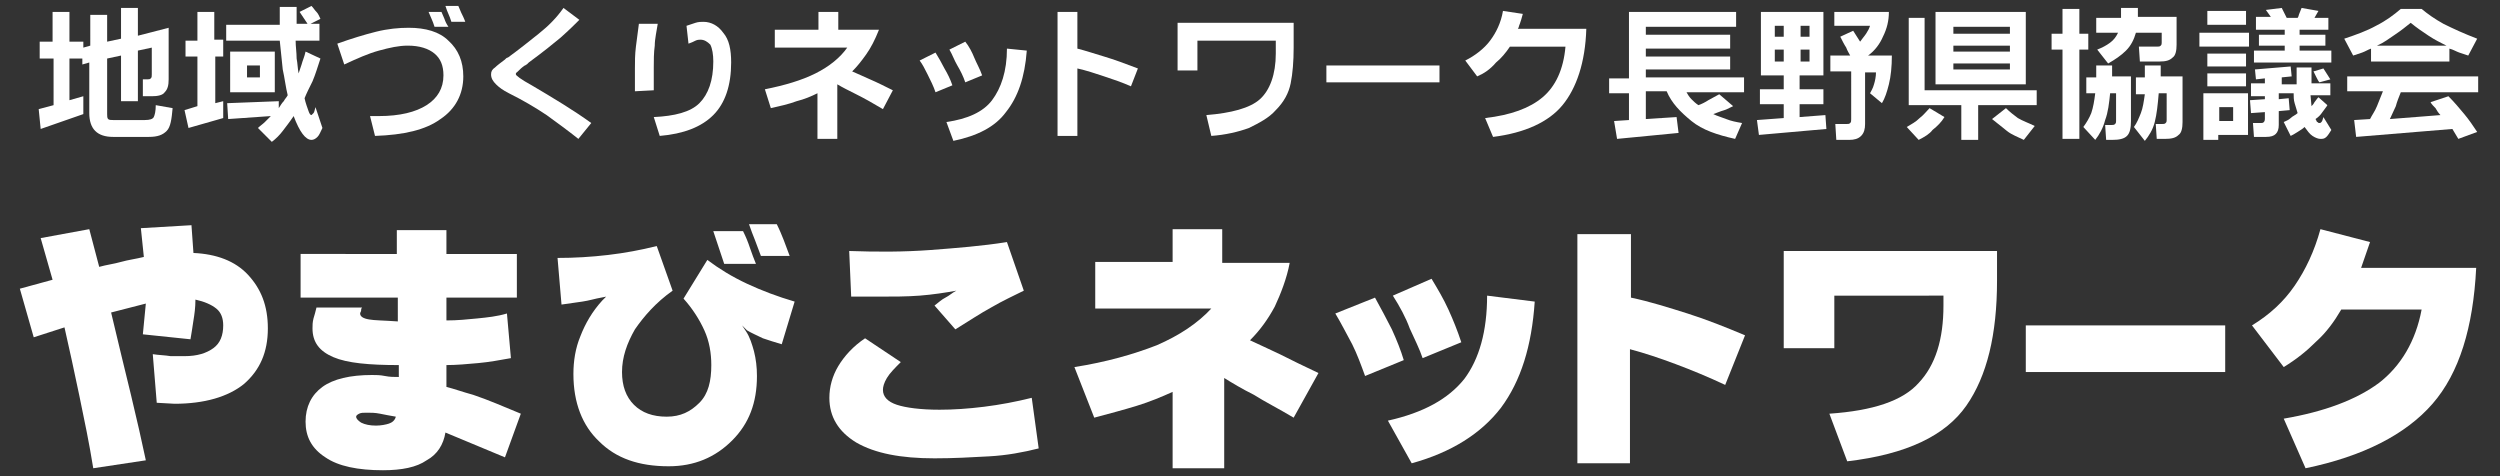
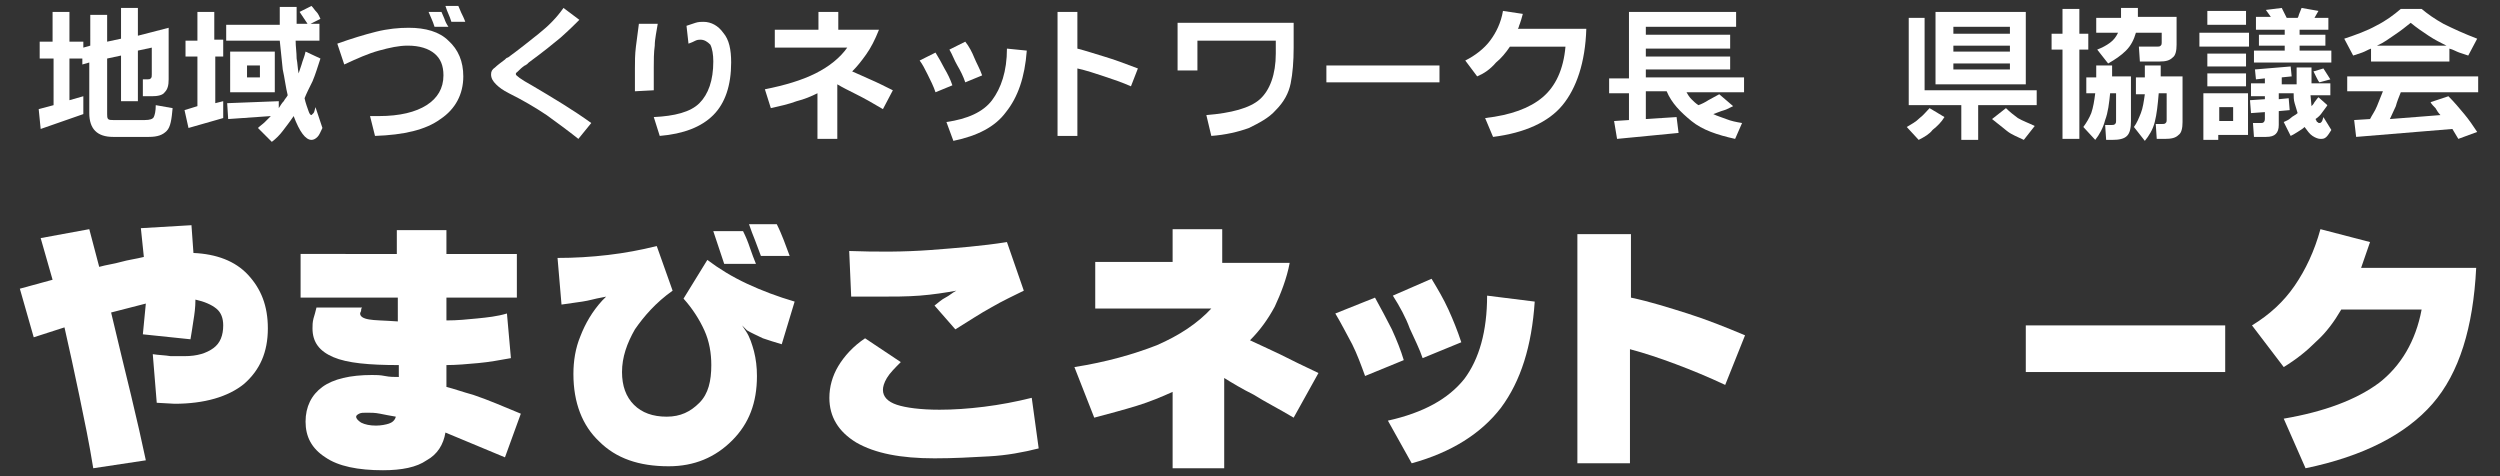
<svg xmlns="http://www.w3.org/2000/svg" version="1.1" id="レイヤー_1" x="0px" y="0px" width="252px" height="48px" viewBox="0 0 252 48" enable-background="new 0 0 252 48" xml:space="preserve">
  <rect x="0" y="0" width="252" height="48" fill="#333333" stroke="none" />
  <g>
    <path fill="#FFFFFF" d="M7,1.2v3h1.4v0.6l0.7-0.2V1.5h1.7v2.7l1.4-0.3V0.8h1.7v2.8L17,2.8V8c0,0.6-0.1,1-0.4,1.3   c-0.2,0.3-0.7,0.4-1.3,0.4h-0.9L14.4,8h0.4c0.2,0,0.3,0,0.4-0.1s0.1-0.2,0.1-0.4V4.8l-1.4,0.3v5.1h-1.7V5.6l-1.4,0.3v5.6   c0,0.2,0,0.4,0.1,0.5c0.1,0.1,0.3,0.1,0.5,0.1h3.2c0.5,0,0.8-0.1,0.9-0.3c0.1-0.2,0.2-0.6,0.2-1.2l1.7,0.3   c-0.1,1.1-0.2,1.9-0.6,2.3s-0.9,0.6-1.8,0.6h-3.6c-0.8,0-1.4-0.2-1.8-0.6c-0.4-0.4-0.6-1-0.6-1.8V6.3L8.3,6.5l0-0.6H7v4.2l1.4-0.4   v1.8L4.1,13l-0.2-2l1.5-0.4V5.9H4V4.2h1.3v-3H7z" />
    <path fill="#FFFFFF" d="M22.5,4.1v1.6h-0.8v4.7l0.8-0.2v1.7L19,12.9l-0.4-1.8l1.3-0.4V5.7h-1.2V4.1h1.2V1.2h1.7v2.8H22.5z    M32.2,2.5v1.6h-2.4c0,0.6,0.1,1.2,0.1,1.8c0.1,0.5,0.1,1,0.2,1.5c0.1-0.3,0.2-0.6,0.3-0.9c0.1-0.4,0.3-0.8,0.4-1.3l1.5,0.7   c-0.3,0.9-0.5,1.6-0.8,2.3c-0.3,0.6-0.6,1.2-0.8,1.7c0.1,0.5,0.3,1,0.4,1.3c0.1,0.3,0.2,0.4,0.3,0.4c0,0,0.1-0.1,0.2-0.2   c0.1-0.1,0.1-0.3,0.2-0.6l0.7,2.1c-0.2,0.4-0.3,0.7-0.5,0.9c-0.2,0.2-0.4,0.3-0.6,0.3c-0.3,0-0.6-0.2-0.9-0.6   c-0.3-0.4-0.6-1-0.9-1.8c-0.4,0.6-0.8,1.1-1.1,1.5s-0.7,0.8-1.1,1.1L26,12.9c0.2-0.2,0.5-0.4,0.7-0.6c0.2-0.2,0.4-0.4,0.6-0.6   L23,12l-0.1-1.6l5.2-0.2v0.7c0.2-0.3,0.3-0.5,0.5-0.7c0.1-0.2,0.3-0.4,0.4-0.6c-0.2-0.8-0.3-1.7-0.5-2.6c-0.1-0.9-0.2-1.9-0.3-2.9   h-5.4V2.5h5.4V0.7h1.7v1.7h1.1l-0.8-1.2l1.2-0.6c0.2,0.2,0.3,0.4,0.5,0.6s0.3,0.5,0.4,0.7l-1,0.5H32.2z M27.7,5.2v4.1h-4.5V5.2   H27.7z M26.2,7.8V6.6h-1.3v1.2H26.2z" />
    <path fill="#FFFFFF" d="M37.3,11.7h0.9c2.1,0,3.7-0.4,4.8-1.1c1.1-0.7,1.7-1.7,1.7-3c0-1-0.3-1.7-0.9-2.2c-0.6-0.5-1.5-0.8-2.7-0.8   c-0.9,0-1.8,0.2-2.9,0.5S36,5.9,34.7,6.5L34,4.4c1.4-0.5,2.7-0.9,3.9-1.2c1.2-0.3,2.3-0.4,3.3-0.4c1.7,0,3.1,0.4,4,1.3   c1,0.9,1.5,2.1,1.5,3.6c0,1.8-0.8,3.3-2.3,4.3c-1.5,1.1-3.7,1.6-6.6,1.7L37.3,11.7z M45.2,2.7h-1.4c-0.1-0.3-0.2-0.6-0.3-0.8   s-0.2-0.5-0.3-0.7h1.3c0.1,0.2,0.2,0.5,0.3,0.7C44.9,2.2,45,2.4,45.2,2.7z M46.9,2.2h-1.4c-0.1-0.3-0.2-0.6-0.3-0.8   S45,0.9,44.9,0.6h1.3c0.1,0.2,0.2,0.5,0.3,0.7S46.8,1.9,46.9,2.2z" />
    <path fill="#FFFFFF" d="M59.6,12.4L58.3,14c-1-0.8-2.1-1.6-3.2-2.4c-1.2-0.8-2.4-1.5-3.8-2.2c-0.6-0.3-1-0.6-1.3-0.9   c-0.3-0.3-0.5-0.6-0.5-1c0-0.3,0.1-0.5,0.4-0.7c0.2-0.2,0.6-0.5,1-0.8c0,0,0.1-0.1,0.1-0.1c0,0,0.1-0.1,0.2-0.1   c1.1-0.8,2.1-1.6,3.1-2.4c1-0.8,1.8-1.6,2.5-2.6L58.4,2C58,2.4,57.4,3,56.5,3.8c-0.6,0.5-1.7,1.4-3.2,2.5c-0.1,0.1-0.1,0.1-0.2,0.2   c-0.1,0-0.1,0.1-0.2,0.1c-0.3,0.2-0.5,0.4-0.7,0.6S52,7.3,52,7.5c0,0.1,0.5,0.5,1.6,1.1C55.8,9.9,57.8,11.1,59.6,12.4z" />
    <path fill="#FFFFFF" d="M65.9,9.1l-1.9,0.1C64,8.9,64,8.5,64,8.1c0-0.4,0-0.8,0-1.2c0-0.7,0-1.4,0.1-2.2c0.1-0.8,0.2-1.5,0.3-2.3   h1.9c-0.1,0.7-0.3,1.5-0.3,2.2c-0.1,0.7-0.1,1.5-0.1,2.2c0,0.4,0,0.8,0,1.2C65.9,8.3,65.9,8.7,65.9,9.1z M69.4,4.4l-0.2-1.8   c0.3-0.1,0.6-0.2,0.9-0.3s0.6-0.1,0.8-0.1c0.8,0,1.5,0.4,2,1.1C73.5,4,73.7,5,73.7,6.3c0,2.3-0.6,4.1-1.8,5.3   c-1.2,1.2-3,1.9-5.4,2.1l-0.6-1.9c2.1-0.1,3.7-0.5,4.6-1.4c0.9-0.9,1.4-2.3,1.4-4.2c0-0.7-0.1-1.3-0.3-1.7C71.3,4.2,71,4,70.6,4   c-0.1,0-0.3,0-0.5,0.1S69.7,4.3,69.4,4.4z" />
    <path fill="#FFFFFF" d="M84.5,1.2V3h4.1c-0.4,1-0.8,1.8-1.3,2.5c-0.5,0.7-0.9,1.2-1.4,1.7C86.4,7.4,87,7.7,87.7,8   c0.7,0.3,1.5,0.7,2.3,1.1L89,11c-1-0.6-1.9-1.1-2.7-1.5c-0.8-0.4-1.4-0.7-1.9-1V14h-2V9.4c-0.6,0.3-1.3,0.6-2.1,0.8   c-0.8,0.3-1.7,0.5-2.6,0.7L77.1,9c2-0.4,3.7-0.9,5.1-1.6c1.4-0.7,2.5-1.6,3.2-2.6h-7.3V3h4.4V1.2H84.5z" />
    <path fill="#FFFFFF" d="M96,8.6l-1.7,0.7c-0.2-0.6-0.5-1.2-0.8-1.8S93,6.5,92.7,6.1l1.6-0.8c0.3,0.5,0.6,1,0.9,1.6   C95.5,7.4,95.8,8,96,8.6z M96.1,14.2l-0.7-1.9c2.1-0.3,3.7-1,4.6-2.2s1.5-2.9,1.5-5.2l2,0.2c-0.2,2.7-0.9,4.7-2.1,6.2   C100.3,12.8,98.5,13.7,96.1,14.2z M99,7.6l-1.7,0.7c-0.2-0.6-0.5-1.2-0.8-1.7S96,5.5,95.7,5l1.6-0.8c0.4,0.5,0.7,1.1,0.9,1.6   S98.8,7,99,7.6z" />
    <path fill="#FFFFFF" d="M108.6,1.2v3.7c0.8,0.2,1.7,0.5,2.7,0.8c1,0.3,2.1,0.7,3.4,1.2L114,8.7c-0.9-0.4-1.8-0.7-2.7-1   c-0.9-0.3-1.8-0.6-2.7-0.8v6.8h-2V1.2H108.6z" />
    <path fill="#FFFFFF" d="M130.4,2.3v2.5c0,1.4-0.1,2.6-0.3,3.6c-0.2,1-0.7,1.9-1.5,2.7c-0.7,0.8-1.7,1.3-2.7,1.8   c-1.1,0.4-2.4,0.7-3.8,0.8l-0.5-2.1c2.5-0.2,4.4-0.7,5.4-1.6s1.6-2.5,1.6-4.6c0-0.2,0-0.4,0-0.6s0-0.4,0-0.7h-7.9v3h-2V2.3H130.4z" />
    <path fill="#FFFFFF" d="M145.1,6.6v1.7h-11.4V6.6H145.1z" />
    <path fill="#FFFFFF" d="M148.9,7.7l-1.2-1.6c1-0.5,1.9-1.2,2.5-2c0.6-0.8,1.1-1.8,1.3-3l2,0.3c-0.1,0.4-0.2,0.7-0.3,1   c-0.1,0.2-0.1,0.4-0.2,0.5h6.9c-0.1,3.4-1,6-2.4,7.7s-3.8,2.8-7,3.2l-0.8-1.9c2.6-0.3,4.5-1,5.8-2.1c1.3-1.1,2.1-2.8,2.3-5.1h-5.6   c-0.4,0.6-0.9,1.2-1.4,1.6C150.2,7,149.6,7.4,148.9,7.7z" />
    <path fill="#FFFFFF" d="M175,1.2v1.5h-9.1v0.8h8.5v1.4h-8.5v0.8h8.5V7h-8.5v0.8h9.9v1.5H170c0.1,0.2,0.3,0.5,0.5,0.7   c0.2,0.2,0.4,0.4,0.7,0.6c0.3-0.1,0.7-0.3,1-0.5c0.4-0.2,0.7-0.4,1.1-0.6l1.4,1.2c-0.4,0.2-0.8,0.4-1.2,0.5   c-0.3,0.1-0.5,0.2-0.8,0.3c0.4,0.2,0.8,0.3,1.3,0.5c0.5,0.2,1,0.3,1.6,0.4l-0.7,1.6c-1.8-0.4-3.3-0.9-4.4-1.8s-2-1.8-2.5-3h-2.1V12   l3.1-0.2l0.2,1.6l-6.2,0.6l-0.3-1.8l1.5-0.1V9.4h-2V7.9h2V1.2H175z" />
-     <path fill="#FFFFFF" d="M183.8,1.2v6.4h-2.4V9h2.4v1.5h-2.4v1.3l2.6-0.2l0.1,1.4l-6.8,0.6l-0.2-1.5l2.7-0.2v-1.4h-2.4V9h2.4V7.6   h-2.3V1.2H183.8z M179.8,2.6h-0.9v1.1h0.9V2.6z M178.9,5v1.2h0.9V5H178.9z M182.4,3.7V2.6h-0.9v1.1H182.4z M182.4,6.2V5h-0.9v1.2   H182.4z M188,7.2v5.3c0,0.5-0.1,0.9-0.4,1.2c-0.3,0.3-0.7,0.4-1.2,0.4h-1.3l-0.1-1.6h1.1c0.2,0,0.3,0,0.4-0.1s0.1-0.2,0.1-0.4V7.2   h-2.1V5.6h2c-0.1-0.2-0.3-0.5-0.4-0.8c-0.2-0.3-0.4-0.7-0.6-1.1l1.3-0.6l0.7,1.1c0.2-0.3,0.4-0.5,0.6-0.8c0.2-0.3,0.3-0.5,0.4-0.8   h-3.6V1.2h5.5c0,0.9-0.2,1.7-0.6,2.5c-0.3,0.7-0.8,1.4-1.5,1.9h2.4c0,1.1-0.1,2.1-0.3,2.9c-0.2,0.8-0.4,1.4-0.7,1.9l-1.2-1   c0.1-0.2,0.3-0.5,0.4-0.9c0.1-0.3,0.2-0.8,0.2-1.2H188z" />
    <path fill="#FFFFFF" d="M193.4,14.1l-1.2-1.3c0.5-0.3,0.9-0.5,1.3-0.9c0.4-0.3,0.7-0.7,1-1l1.5,0.9c-0.3,0.5-0.7,0.9-1.2,1.3   C194.5,13.5,194,13.8,193.4,14.1z M194,1.8v7.3h11.3v1.5h-5.9v3.5h-1.7v-3.5h-5.3V1.8H194z M204.2,1.2v7.3h-9.1V1.2H204.2z    M202.6,3.3V2.7h-5.7v0.7H202.6z M202.6,5.2V4.6h-5.7v0.6H202.6z M202.6,7V6.4h-5.7V7H202.6z M205.1,12.7l-1.1,1.4   c-0.6-0.3-1.2-0.5-1.7-0.9s-1-0.8-1.5-1.2l1.4-1.1c0.4,0.4,0.8,0.7,1.2,1C203.9,12.2,204.5,12.4,205.1,12.7z" />
    <path fill="#FFFFFF" d="M210.5,3.4V5h-0.9v9h-1.7V5h-1.1V3.4h1.1V0.9h1.7v2.5H210.5z M214.8,7.8v4.4c0,0.7-0.1,1.2-0.4,1.5   c-0.3,0.3-0.8,0.4-1.5,0.4h-0.6l-0.1-1.5h0.6c0.2,0,0.3,0,0.4-0.1c0.1-0.1,0.1-0.2,0.1-0.3V9.4h-0.6c-0.1,1-0.2,1.9-0.5,2.7   c-0.2,0.8-0.6,1.5-1,2l-1.2-1.3c0.3-0.4,0.6-0.9,0.8-1.4c0.2-0.6,0.3-1.2,0.4-2h-0.9V7.8h1V6.6h1.6v1.1H214.8z M219.4,1.8v2.7   c0,0.6-0.1,1.1-0.4,1.3c-0.3,0.3-0.7,0.4-1.3,0.4h-2l-0.1-1.5h1.8c0.2,0,0.3,0,0.4-0.1c0.1-0.1,0.1-0.2,0.1-0.3V3.3h-2.6   c-0.2,0.7-0.5,1.3-1,1.8s-1.1,0.9-1.8,1.3L211.4,5c0.5-0.2,0.9-0.4,1.3-0.7s0.6-0.6,0.8-1h-2.2V1.8h2.5V0.8h1.7l0,0.9H219.4z    M220,7.8v4.5c0,0.6-0.1,1.1-0.4,1.3c-0.3,0.3-0.7,0.4-1.4,0.4h-0.8l-0.1-1.5h0.6c0.2,0,0.3,0,0.4-0.1c0.1-0.1,0.1-0.2,0.1-0.3V9.4   h-0.8c-0.1,1.2-0.2,2.1-0.4,2.9c-0.2,0.8-0.6,1.4-1,1.9l-1.1-1.4c0.3-0.4,0.5-0.9,0.7-1.4s0.3-1.2,0.4-1.9h-0.9V7.8h0.9V6.6h1.6   v1.1H220z" />
    <path fill="#FFFFFF" d="M226.7,3.3v1.4h-5V3.3H226.7z M226.6,9.4v4.2h-3v0.5h-1.5V9.4H226.6z M226.4,1.1v1.4h-3.9V1.1H226.4z    M226.4,5.4v1.3h-3.9V5.4H226.4z M226.4,7.4v1.3h-3.9V7.4H226.4z M225.1,12.2v-1.4h-1.4v1.4H225.1z M234.9,8.4v1.2h-2l0.1,1.1   c0.1-0.1,0.2-0.2,0.3-0.4c0.1-0.1,0.2-0.3,0.4-0.5l0.9,0.8c-0.1,0.2-0.3,0.4-0.5,0.7s-0.4,0.5-0.7,0.7c0.1,0.1,0.1,0.3,0.2,0.3   c0.1,0.1,0.1,0.1,0.2,0.1c0.1,0,0.1,0,0.2-0.1s0.1-0.2,0.2-0.5l0.8,1.3c-0.2,0.3-0.3,0.5-0.5,0.7c-0.2,0.2-0.4,0.2-0.6,0.2   c-0.2,0-0.5-0.1-0.8-0.3c-0.3-0.2-0.5-0.5-0.8-0.9c-0.2,0.2-0.4,0.3-0.7,0.5s-0.5,0.3-0.7,0.4l-0.7-1.4c0.2-0.1,0.5-0.2,0.7-0.4   s0.5-0.3,0.7-0.5c-0.1-0.3-0.2-0.7-0.3-1c-0.1-0.3-0.1-0.7-0.1-1h-1.5v0.6l1-0.1l0.1,1.2l-1.1,0.1v1.4c0,0.4-0.1,0.7-0.3,0.9   c-0.2,0.2-0.5,0.3-1,0.3h-1.2l-0.1-1.4h0.8c0.1,0,0.2,0,0.3-0.1c0,0,0.1-0.1,0.1-0.3v-0.7l-1.4,0.1l-0.1-1.3l1.5-0.1V9.7h-1.4V8.4   h1.4V7.9L227.4,8l-0.1-1l3.6-0.3l0.1,1l-1,0.1v0.7h1.5V6.8h1.5v1.6H234.9z M234.7,1.7V3h-2.9v0.5h2.6v1.1h-2.6v0.5h3.2v1.2h-7.8   V5.1h3.1V4.6h-2.6V3.5h2.6V3h-2.9V1.7h1.5L228.4,1l1.6-0.2l0.5,1h1.1c0.1-0.1,0.1-0.3,0.2-0.5s0.1-0.3,0.2-0.5l1.7,0.3l-0.4,0.7   H234.7z M234.9,8l-1.1,0.3c-0.1-0.1-0.2-0.3-0.3-0.5c-0.1-0.2-0.2-0.4-0.3-0.6l1-0.3L234.9,8z" />
    <path fill="#FFFFFF" d="M247,6.2h-8V4.9c-0.3,0.1-0.6,0.3-0.9,0.4c-0.3,0.1-0.6,0.2-0.9,0.3l-0.9-1.7c1.2-0.4,2.3-0.8,3.2-1.3   c1-0.5,1.8-1.1,2.5-1.7h2.1c0.6,0.5,1.3,1,2.2,1.5c1,0.5,2.1,1,3.4,1.5l-0.9,1.7c-0.3-0.1-0.6-0.2-0.9-0.3s-0.6-0.3-1-0.4V6.2z    M249.8,7.7v1.6H242c-0.2,0.5-0.4,1-0.5,1.4c-0.2,0.4-0.4,0.9-0.6,1.3l5.1-0.4c-0.2-0.2-0.4-0.5-0.5-0.7c-0.2-0.2-0.4-0.4-0.5-0.6   l1.8-0.6c0.6,0.6,1.1,1.2,1.6,1.8c0.5,0.6,0.9,1.2,1.3,1.8l-1.9,0.7l-0.6-1l-9.7,0.8l-0.2-1.7l1.6-0.1c0.2-0.4,0.5-0.8,0.7-1.3   c0.2-0.5,0.4-1,0.6-1.5h-3.6V7.7H249.8z M239.6,4.6h7c-0.6-0.3-1.2-0.6-1.8-1c-0.6-0.4-1.2-0.8-1.8-1.3c-0.5,0.4-1,0.8-1.6,1.2   S240.3,4.3,239.6,4.6z" />
  </g>
  <g>
    <path fill="#FFFFFF" d="M9,23.1l1,3.8c0.7-0.2,1.5-0.3,2.2-0.5c0.7-0.2,1.5-0.3,2.3-0.5l-0.3-2.9l5.1-0.3l0.2,2.8   c2.3,0.1,4.2,0.8,5.5,2.2s2,3.1,2,5.4c0,2.4-0.8,4.2-2.4,5.6c-1.6,1.3-4,2-7,2l-1.8-0.1l-0.4-4.9c0.6,0.1,1.2,0.1,1.8,0.2   c0.5,0,1,0,1.4,0c1.3,0,2.2-0.3,2.9-0.8s1-1.3,1-2.3c0-0.7-0.2-1.3-0.7-1.7c-0.5-0.4-1.2-0.7-2.1-0.9c0,0.8-0.1,1.5-0.2,2.1   c-0.1,0.7-0.2,1.3-0.3,1.9l-4.8-0.5l0.3-3.1l-3.5,0.9c0.7,3,1.4,5.8,2,8.3c0.6,2.5,1.1,4.7,1.5,6.6l-5.3,0.8   c-0.4-2.5-0.9-4.9-1.4-7.3c-0.5-2.4-1-4.7-1.5-6.9l-3.1,1L2,29.1l3.3-0.9c-0.2-0.7-0.4-1.4-0.6-2.1c-0.2-0.7-0.4-1.4-0.6-2.1   L9,23.1z" />
    <path fill="#FFFFFF" d="M52.1,25.7V30H45v2.3c1.1,0,2.1-0.1,3.1-0.2c1-0.1,2-0.2,3-0.5l0.4,4.5c-1.1,0.2-2.2,0.4-3.3,0.5   c-1.1,0.1-2.2,0.2-3.2,0.2V39c0.8,0.2,1.6,0.5,2.7,0.8c1.5,0.5,3.1,1.2,4.8,1.9l-1.6,4.4l-6-2.5c-0.2,1.2-0.8,2.2-1.9,2.8   c-1,0.7-2.5,1-4.4,1c-2.5,0-4.5-0.4-5.8-1.3c-1.4-0.9-2-2.1-2-3.6c0-1.5,0.6-2.7,1.7-3.5s2.8-1.2,5-1.2c0.4,0,0.8,0,1.3,0.1   s0.9,0.1,1.4,0.1v-1.2c-3,0-5.2-0.2-6.6-0.8c-1.4-0.6-2.1-1.5-2.1-2.9c0-0.3,0-0.6,0.1-1c0.1-0.3,0.2-0.7,0.3-1.1h4.6   c-0.1,0.1-0.1,0.2-0.1,0.3c0,0.1-0.1,0.2-0.1,0.3c0,0.3,0.3,0.5,0.9,0.6c0.5,0.1,1.5,0.1,2.9,0.2V30h-9.8v-4.4H40v-2.4h5v2.4H52.1z    M39.9,42c-0.6-0.1-1.1-0.2-1.6-0.3c-0.5-0.1-0.9-0.1-1.3-0.1s-0.6,0-0.8,0.1c-0.2,0.1-0.3,0.2-0.3,0.3c0,0.2,0.2,0.4,0.5,0.6   c0.4,0.2,0.9,0.3,1.5,0.3c0.5,0,1-0.1,1.3-0.2S39.8,42.4,39.9,42z" />
    <path fill="#FFFFFF" d="M74.8,32.8l0.4,0.6c0.4,0.6,0.6,1.3,0.8,2c0.2,0.8,0.3,1.6,0.3,2.5c0,2.7-0.8,4.8-2.5,6.5S70,47,67.4,47   c-3,0-5.3-0.8-7-2.5c-1.7-1.6-2.6-3.9-2.6-6.8c0-1.3,0.2-2.6,0.7-3.8c0.5-1.3,1.2-2.5,2.2-3.6l0.4-0.4L60.6,30   c-0.6,0.1-1.2,0.3-1.9,0.4s-1.4,0.2-2.1,0.3L56.2,26c1.7,0,3.4-0.1,5.1-0.3s3.3-0.5,4.9-0.9l1.6,4.5c-1.7,1.2-2.9,2.6-3.8,3.9   c-0.8,1.4-1.3,2.8-1.3,4.3c0,1.4,0.4,2.5,1.2,3.3c0.8,0.8,1.9,1.2,3.3,1.2c1.4,0,2.4-0.5,3.3-1.4s1.2-2.2,1.2-3.8   c0-1.2-0.2-2.4-0.7-3.5c-0.5-1.1-1.2-2.2-2.1-3.2l2.4-3.9c1.2,0.9,2.5,1.7,4,2.4c1.5,0.7,3.1,1.3,4.8,1.8l-1.3,4.3   c-0.7-0.2-1.3-0.4-1.9-0.6c-0.6-0.3-1.1-0.5-1.6-0.8L74.8,32.8z M71.9,23.3h3c0.3,0.6,0.5,1.1,0.7,1.7s0.4,1.1,0.6,1.6H73   L71.9,23.3z M75.5,22.6h2.8c0.3,0.6,0.5,1.1,0.7,1.6s0.4,1.1,0.6,1.6h-2.9c-0.2-0.5-0.4-1.1-0.6-1.6S75.7,23.2,75.5,22.6z" />
    <path fill="#FFFFFF" d="M87.2,34.1l3.6,2.4c-0.6,0.6-1.1,1.1-1.4,1.6c-0.3,0.5-0.4,0.9-0.4,1.2c0,0.7,0.5,1.2,1.4,1.5   c0.9,0.3,2.4,0.5,4.3,0.5c1.4,0,2.9-0.1,4.5-0.3s3.2-0.5,4.8-0.9l0.7,5.1c-1.6,0.4-3.2,0.7-5,0.8s-3.6,0.2-5.5,0.2   c-3.4,0-6-0.5-7.9-1.6c-1.8-1.1-2.7-2.6-2.7-4.5c0-1.1,0.3-2.2,0.9-3.2C85.1,35.9,86,34.9,87.2,34.1z M96.7,29.2l-0.3,0.1   c-1.1,0.2-2.4,0.4-3.7,0.5c-1.3,0.1-2.7,0.1-4.2,0.1h-2.7l-0.2-4.6c2.8,0.1,5.5,0.1,8.2-0.1c2.6-0.2,5.2-0.4,7.7-0.8l1.7,4.9   c-1,0.5-2.1,1-3.3,1.7c-1.1,0.6-2.3,1.4-3.6,2.2l-2.1-2.4c0.4-0.3,0.7-0.6,1.1-0.8c0.4-0.2,0.7-0.5,1.1-0.7L96.7,29.2z" />
    <path fill="#FFFFFF" d="M123.2,23.2v3.3h6.8c-0.3,1.6-0.9,3.1-1.5,4.4c-0.7,1.3-1.5,2.4-2.5,3.4c0.9,0.4,1.9,0.9,3,1.4   c1.2,0.6,2.4,1.2,3.9,1.9l-2.5,4.5c-1.5-0.9-2.9-1.6-4-2.3c-1.2-0.6-2.2-1.2-3-1.7v9.1h-5.2v-7.7c-1.1,0.5-2.3,1-3.6,1.4   s-2.8,0.8-4.3,1.2l-2-5.1c3.2-0.5,6-1.3,8.3-2.2c2.3-1,4.1-2.2,5.5-3.7h-11.7v-4.7h7.8v-3.3H123.2z" />
    <path fill="#FFFFFF" d="M134.6,31.6l4-1.6c0.6,1.1,1.2,2.2,1.7,3.2c0.5,1.1,0.9,2.1,1.2,3.1l-3.9,1.6c-0.4-1.1-0.8-2.2-1.3-3.2   C135.7,33.6,135.2,32.6,134.6,31.6z M149.9,29.8l4.8,0.6c-0.3,4.5-1.4,8-3.4,10.7c-2,2.6-5,4.5-9,5.6l-2.4-4.3   c3.6-0.8,6.1-2.2,7.7-4.2C149.1,36.2,149.9,33.4,149.9,29.8z M140.4,29.8l3.9-1.7c0.6,1,1.2,2,1.7,3.1c0.5,1.1,0.9,2.1,1.3,3.3   l-3.9,1.6c-0.3-0.9-0.8-1.9-1.3-3C141.7,32,141.1,30.9,140.4,29.8z" />
    <path fill="#FFFFFF" d="M164.4,23.6V30c1.9,0.4,3.8,1,5.7,1.6c1.9,0.6,3.9,1.4,5.8,2.2l-2,5c-1.7-0.8-3.4-1.5-5-2.1   c-1.6-0.6-3.1-1.1-4.6-1.5v11.5H159V23.6H164.4z" />
-     <path fill="#FFFFFF" d="M184.9,29.8v5.3h-5.1v-9.8h21.5v3c0,5.4-1,9.6-3.1,12.6c-2.1,3-6,4.9-12,5.6l-1.8-4.8   c4.4-0.3,7.4-1.3,9-3.1c1.7-1.8,2.5-4.4,2.5-7.8v-1H184.9z" />
    <path fill="#FFFFFF" d="M224.3,32.8v4.7h-20.1v-4.7H224.3z" />
    <path fill="#FFFFFF" d="M238.9,24.4l-0.9,2.6h11.6c-0.3,6-1.7,10.6-4.4,13.7c-2.7,3.1-7,5.3-12.8,6.5l-2.2-5   c4.1-0.7,7.3-1.9,9.6-3.6c2.2-1.7,3.7-4.2,4.3-7.4H236c-0.7,1.2-1.5,2.3-2.5,3.2c-1,1-2,1.8-3.3,2.6l-3.2-4.2   c1.8-1.1,3.2-2.4,4.3-4c1.1-1.6,2-3.5,2.6-5.7L238.9,24.4z" />
  </g>
</svg>